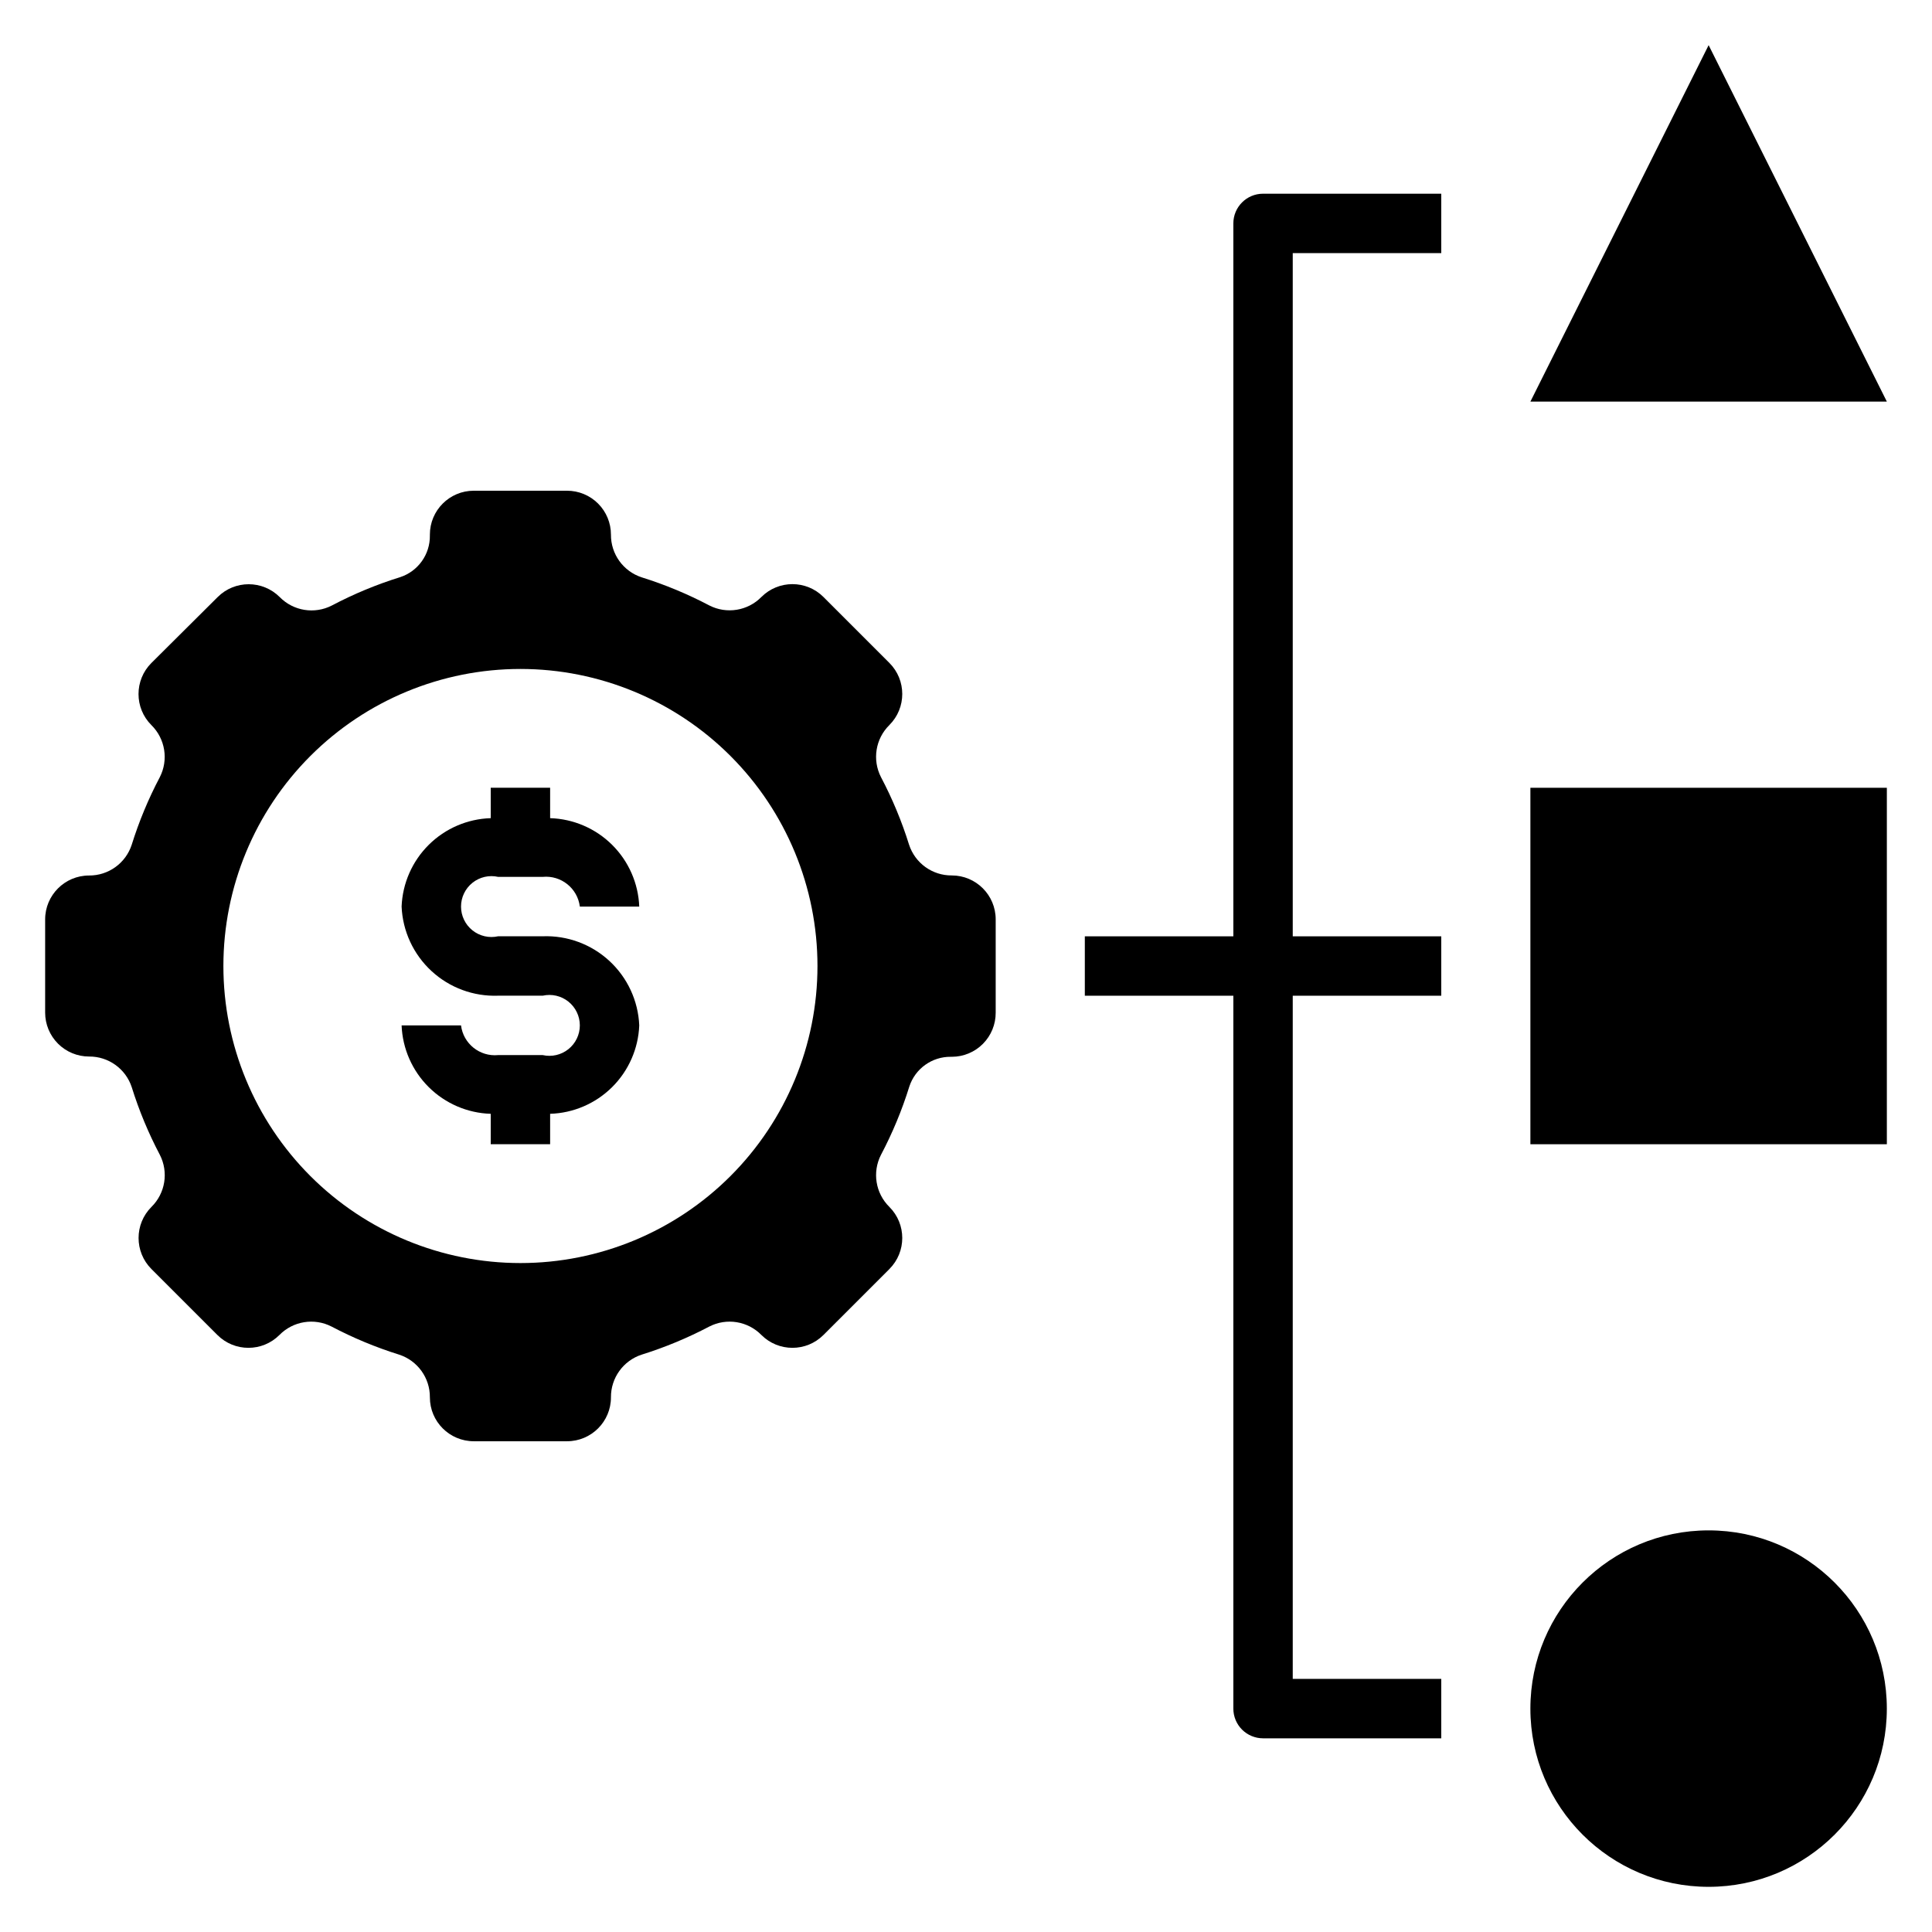
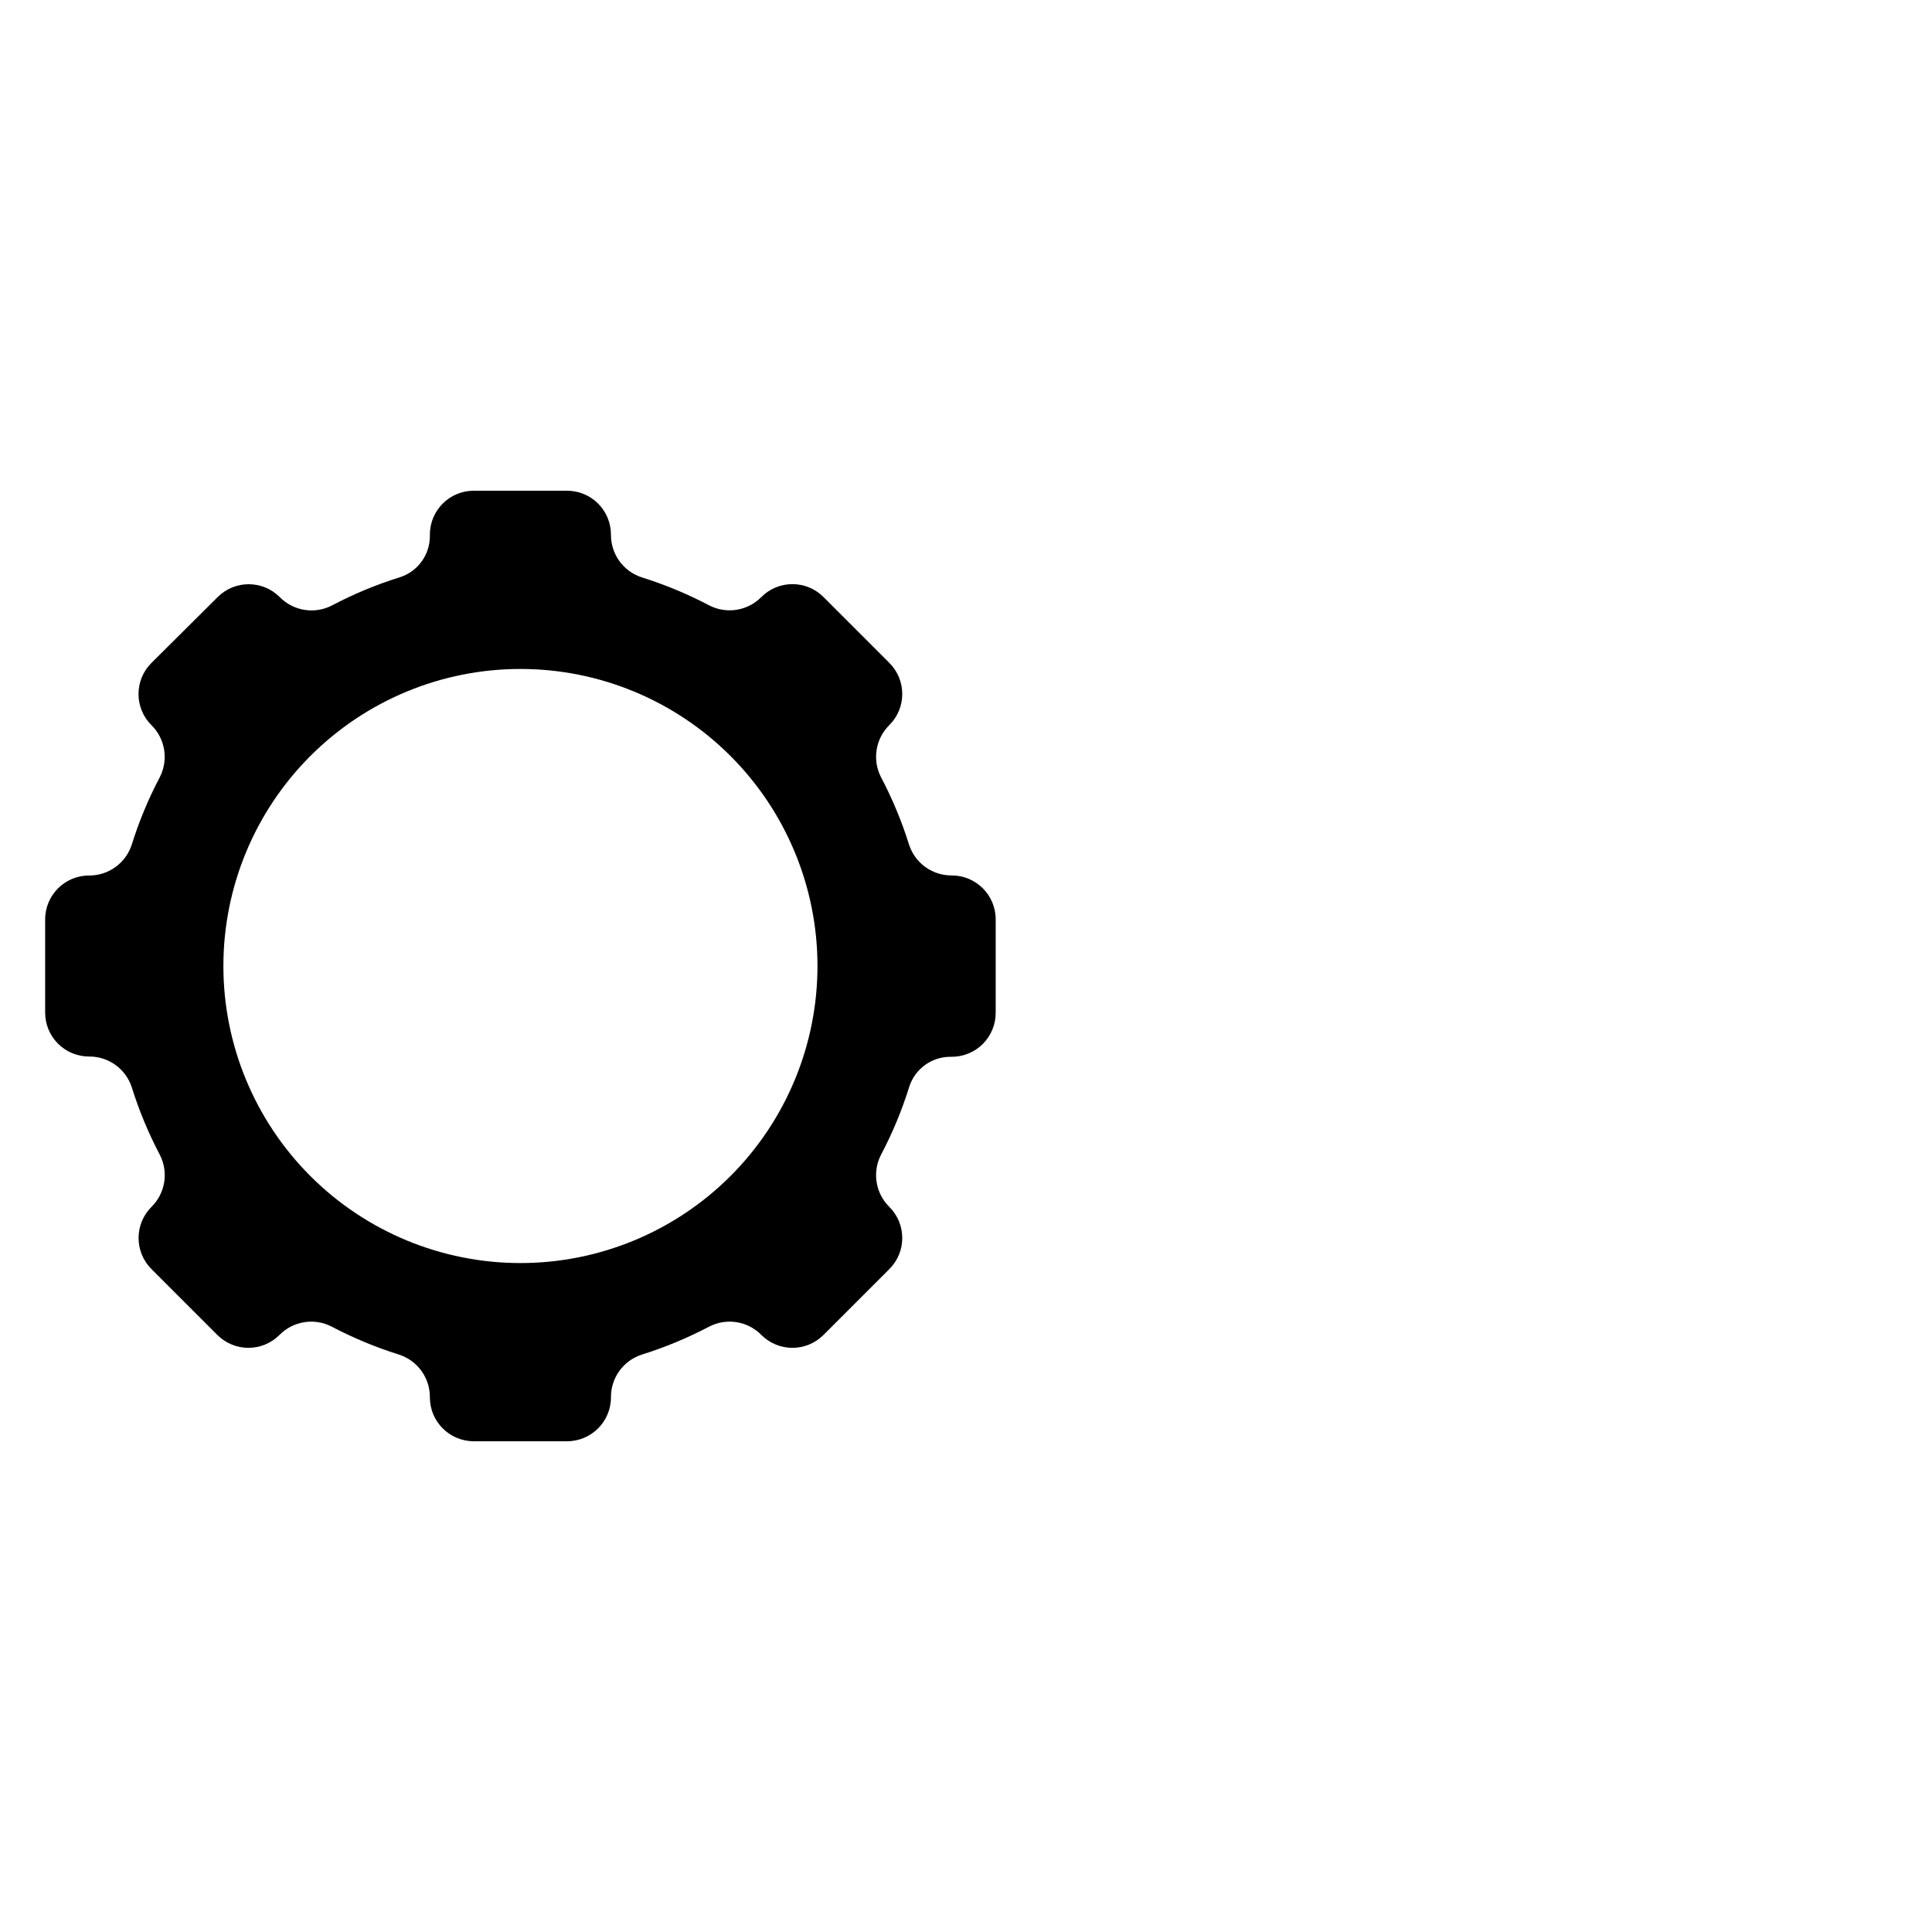
<svg xmlns="http://www.w3.org/2000/svg" fill="#000000" width="800px" height="800px" version="1.1" viewBox="144 144 512 512">
  <g>
    <path d="m167.6 423.99c5.144-0.039 9.723 3.254 11.32 8.148 1.93 6.18 4.422 12.172 7.438 17.898 2.359 4.598 1.457 10.195-2.227 13.816-4.543 4.543-4.543 11.91 0 16.453l17.477 17.477c4.543 4.543 11.906 4.543 16.449 0 3.625-3.688 9.219-4.59 13.816-2.227 5.731 3.016 11.723 5.504 17.902 7.438 4.891 1.594 8.188 6.176 8.148 11.32 0 6.426 5.207 11.633 11.633 11.633h24.719c6.426 0 11.633-5.207 11.633-11.633-0.039-5.144 3.258-9.727 8.148-11.32 6.18-1.934 12.172-4.422 17.902-7.438 4.598-2.363 10.195-1.461 13.816 2.227 4.543 4.543 11.906 4.543 16.453 0l17.477-17.477h-0.004c4.543-4.543 4.543-11.91 0-16.453-3.684-3.621-4.586-9.219-2.227-13.816 3.055-5.789 5.57-11.852 7.512-18.105 1.559-4.746 6.019-7.934 11.02-7.871h0.25c3.094-0.004 6.059-1.242 8.238-3.441 2.18-2.195 3.394-5.168 3.375-8.262v-24.719c0-6.426-5.211-11.637-11.637-11.637-5.144 0.043-9.723-3.254-11.32-8.148-1.93-6.18-4.418-12.172-7.438-17.898-2.359-4.598-1.457-10.195 2.227-13.816 4.543-4.543 4.543-11.91 0-16.453l-17.477-17.477h0.004c-4.547-4.543-11.91-4.543-16.453 0-3.621 3.688-9.219 4.59-13.816 2.231-5.731-3.019-11.723-5.508-17.902-7.441-4.891-1.594-8.188-6.172-8.148-11.32 0-3.086-1.223-6.043-3.406-8.227-2.18-2.18-5.141-3.406-8.227-3.406h-24.719c-6.426 0-11.633 5.207-11.633 11.633v0.254c0.062 4.996-3.125 9.461-7.875 11.02-6.25 1.941-12.312 4.457-18.105 7.512-4.594 2.359-10.191 1.457-13.812-2.231-4.547-4.543-11.91-4.543-16.453 0l-17.562 17.469c-4.543 4.543-4.543 11.91 0 16.453 3.684 3.621 4.586 9.219 2.227 13.816-3.019 5.727-5.508 11.719-7.438 17.898-1.598 4.894-6.176 8.191-11.32 8.148-6.414 0.008-11.613 5.207-11.621 11.621v24.719c0 3.082 1.227 6.043 3.41 8.227 2.18 2.18 5.141 3.406 8.227 3.406zm114.32-102.71c20.879 0 40.902 8.293 55.664 23.059 14.762 14.762 23.055 34.785 23.055 55.664 0 20.875-8.293 40.898-23.055 55.664-14.762 14.762-34.785 23.055-55.664 23.055-20.879 0-40.902-8.293-55.664-23.055-14.762-14.766-23.055-34.789-23.055-55.664 0-20.879 8.293-40.902 23.055-55.664 14.762-14.766 34.785-23.059 55.664-23.059z" />
-     <path d="m549.57 352.77h94.465v94.465h-94.465z" />
-     <path d="m549.57 250.43h94.465l-47.23-94.465z" />
-     <path d="m644.03 596.8c0 26.082-21.148 47.23-47.23 47.23-26.086 0-47.234-21.148-47.234-47.23 0-26.086 21.148-47.234 47.234-47.234 26.082 0 47.23 21.148 47.23 47.234" />
-     <path d="m470.85 596.8c0 2.086 0.828 4.09 2.305 5.566 1.477 1.473 3.481 2.305 5.566 2.305h47.23v-15.746h-39.359v-181.05h39.359v-15.746h-39.359v-181.05h39.359v-15.746h-47.23c-4.348 0-7.871 3.527-7.871 7.875v188.93h-39.359v15.742h39.359z" />
-     <path d="m287.82 423.61h-11.809 0.004c-4.871 0.473-9.234-3.016-9.84-7.871h-15.746c0.242 6.168 2.812 12.016 7.195 16.367 4.383 4.348 10.25 6.875 16.422 7.066v8.055h15.742v-8.055c6.172-0.191 12.039-2.719 16.422-7.066 4.383-4.352 6.953-10.199 7.195-16.367-0.277-6.519-3.125-12.66-7.918-17.086-4.797-4.426-11.145-6.773-17.668-6.531h-11.809 0.004c-2.394 0.539-4.898-0.039-6.812-1.57s-3.027-3.848-3.027-6.301c0-2.449 1.113-4.769 3.027-6.301s4.418-2.109 6.812-1.57h11.809-0.004c4.871-0.473 9.234 3.016 9.844 7.871h15.742c-0.242-6.168-2.812-12.016-7.195-16.367-4.383-4.348-10.25-6.871-16.422-7.066v-8.055h-15.742v8.055c-6.172 0.195-12.039 2.719-16.422 7.066-4.383 4.352-6.953 10.199-7.195 16.367 0.277 6.519 3.125 12.66 7.922 17.086 4.793 4.426 11.145 6.773 17.664 6.531h11.809-0.004c2.394-0.539 4.898 0.039 6.812 1.57 1.914 1.531 3.031 3.852 3.031 6.301 0 2.453-1.117 4.769-3.031 6.301-1.914 1.531-4.418 2.109-6.812 1.57z" />
  </g>
</svg>